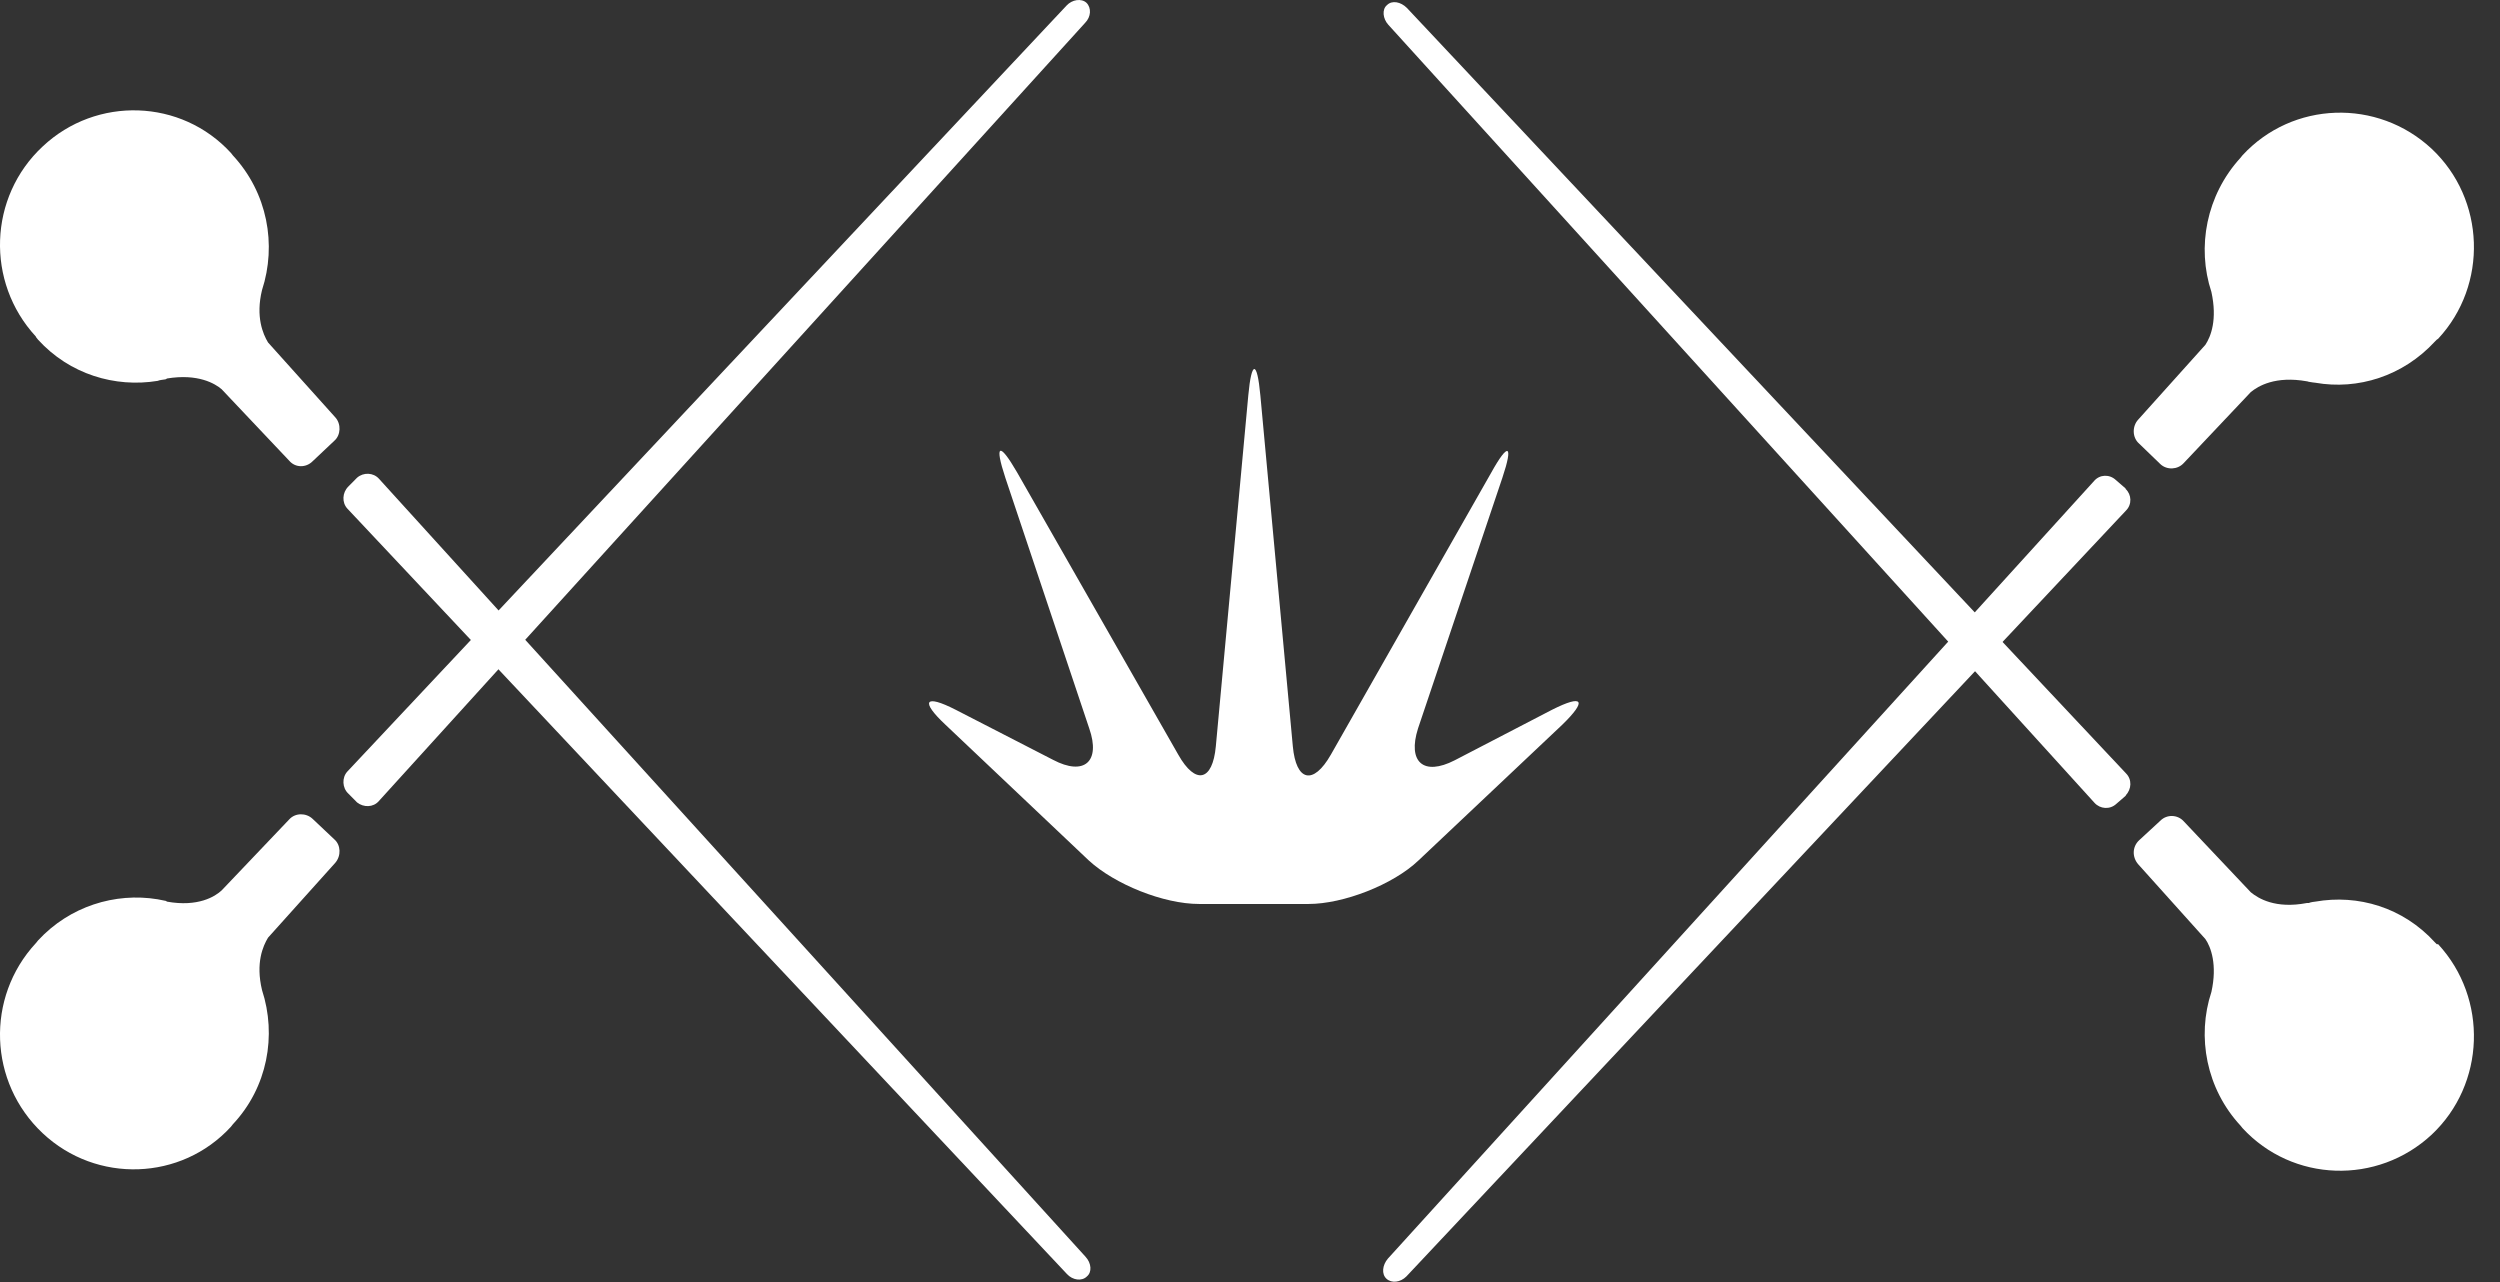
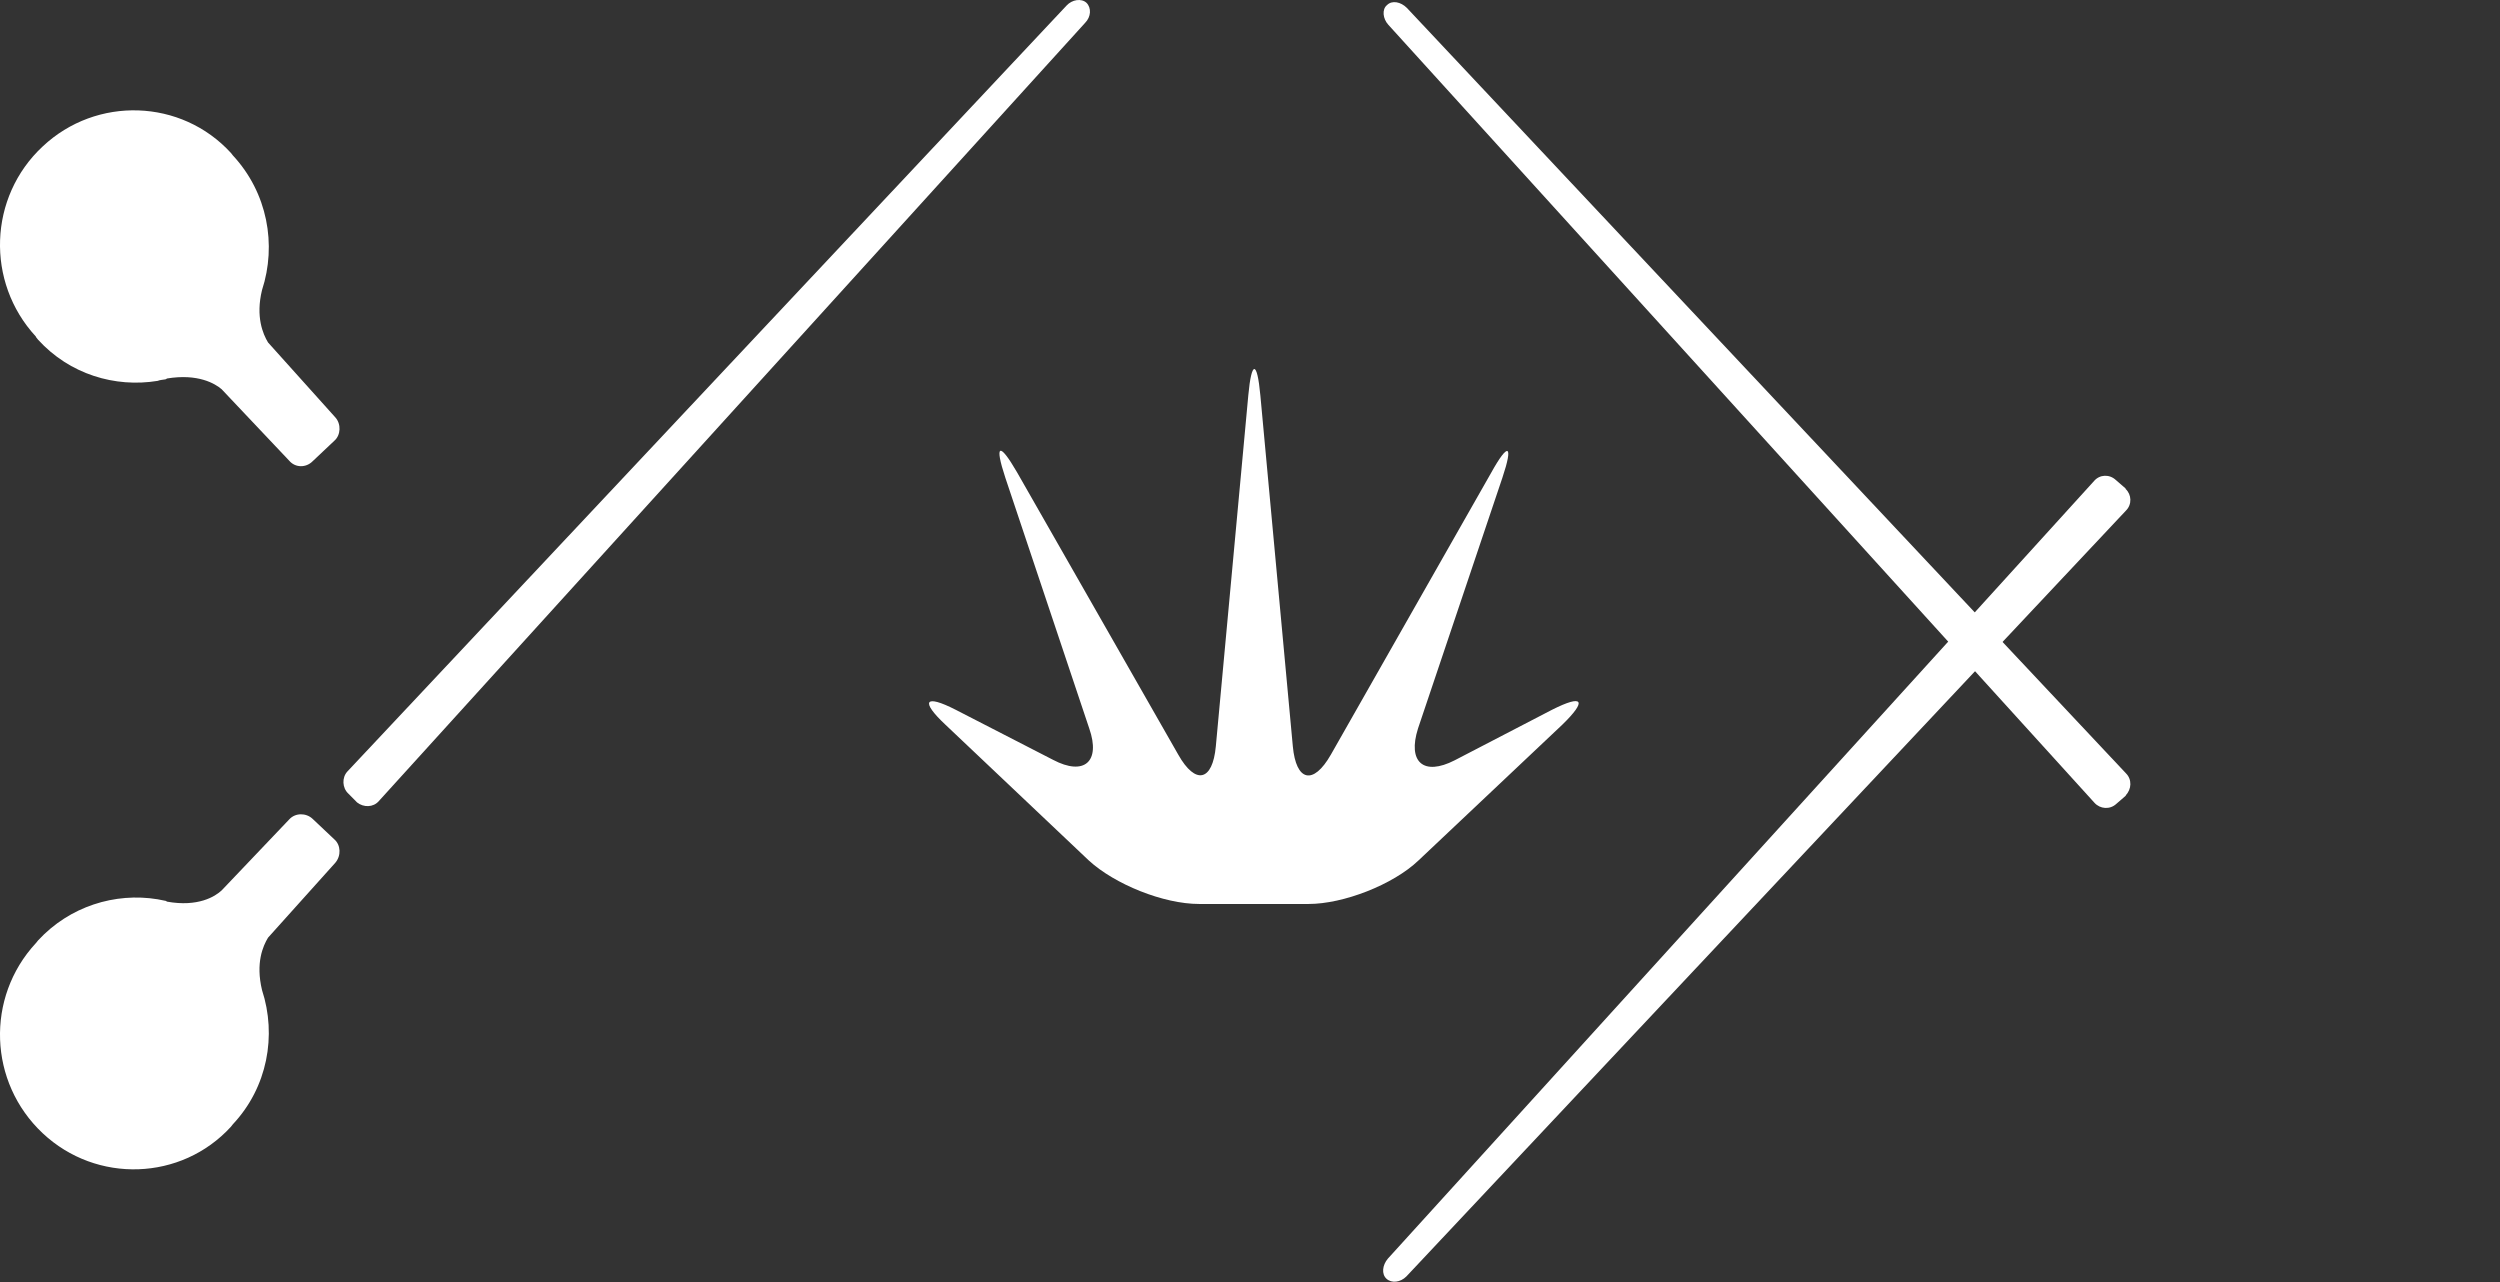
<svg xmlns="http://www.w3.org/2000/svg" width="78" height="40" viewBox="0 0 78 40" fill="none">
  <rect x="0" y="0" width="78" height="40" fill="#333333" stroke="none" />
  <g id="COA SIngle 1" clip-path="url(#clip0_2932_1541)">
    <path id="Vector" d="M10.866 24.758C10.678 24.583 10.663 24.262 10.837 24.072L33.276 0.174C33.449 -0.015 33.739 -0.059 33.898 0.087C34.057 0.247 34.042 0.525 33.854 0.715L11.821 24.992C11.647 25.196 11.343 25.196 11.141 25.036L10.866 24.758Z" fill="white" />
    <path id="Vector_2" d="M1.129 29.415L1.187 29.342C2.171 28.277 3.589 27.839 4.92 28.058C4.992 28.072 5.064 28.087 5.137 28.101C5.137 28.101 5.18 28.101 5.209 28.131C6.178 28.306 6.714 27.97 6.916 27.78L9.028 25.561C9.217 25.357 9.549 25.357 9.752 25.547L10.432 26.189C10.634 26.364 10.649 26.7 10.461 26.919L8.363 29.255C8.204 29.517 7.972 30.043 8.175 30.89C8.638 32.306 8.348 33.926 7.263 35.08L7.206 35.153C5.658 36.846 3.01 36.934 1.332 35.357C-0.361 33.766 -0.448 31.123 1.115 29.43" fill="white" />
-     <path id="Vector_3" d="M10.866 15.182C10.678 15.371 10.663 15.678 10.837 15.868L33.29 39.751C33.464 39.941 33.753 39.985 33.912 39.824C34.072 39.693 34.057 39.415 33.869 39.211L11.821 14.934C11.647 14.744 11.343 14.729 11.141 14.904L10.866 15.182Z" fill="white" />
    <path id="Vector_4" d="M1.129 10.525L1.187 10.598C2.171 11.678 3.589 12.101 4.92 11.883C4.992 11.853 5.064 11.853 5.137 11.839C5.137 11.839 5.18 11.839 5.209 11.809C6.178 11.649 6.714 11.97 6.916 12.145L9.028 14.379C9.217 14.598 9.549 14.598 9.752 14.393L10.432 13.751C10.634 13.576 10.649 13.226 10.461 13.021L8.363 10.685C8.204 10.423 7.972 9.883 8.175 9.05C8.638 7.634 8.348 6.014 7.263 4.846L7.206 4.773C5.658 3.08 3.01 2.992 1.332 4.569C-0.361 6.145 -0.448 8.802 1.115 10.496" fill="white" />
    <path id="Vector_5" d="M66.319 15.255C66.507 15.43 66.522 15.736 66.334 15.926L43.88 39.824C43.692 40.014 43.417 40.043 43.258 39.897C43.099 39.751 43.128 39.474 43.302 39.269L65.335 15.007C65.509 14.802 65.813 14.788 66.015 14.977L66.319 15.24V15.255Z" fill="white" />
-     <path id="Vector_6" d="M76.027 10.598L75.969 10.656C74.971 11.737 73.567 12.175 72.236 11.941C72.236 11.941 72.092 11.926 72.034 11.912C71.99 11.897 71.976 11.897 71.976 11.897C70.992 11.722 70.457 12.043 70.225 12.233L68.128 14.452C67.94 14.656 67.607 14.671 67.404 14.481L66.739 13.839C66.522 13.649 66.522 13.299 66.71 13.094L68.808 10.758C68.981 10.496 69.184 9.97 68.996 9.109C68.533 7.707 68.837 6.087 69.907 4.919L69.965 4.846C71.528 3.153 74.175 3.065 75.868 4.642C77.546 6.218 77.633 8.89 76.07 10.569" fill="white" />
    <path id="Vector_7" d="M66.319 24.817C66.507 24.627 66.522 24.32 66.333 24.131L43.895 0.247C43.706 0.058 43.432 -0.001 43.273 0.16C43.113 0.291 43.142 0.583 43.316 0.773L65.35 25.05C65.523 25.24 65.827 25.269 66.03 25.08L66.333 24.817H66.319Z" fill="white" />
-     <path id="Vector_8" d="M76.027 29.459L75.969 29.401C74.971 28.306 73.567 27.897 72.236 28.131C72.236 28.131 72.092 28.145 72.034 28.174H71.976C70.992 28.364 70.457 28.029 70.225 27.839L68.128 25.62C67.94 25.415 67.607 25.401 67.404 25.605L66.739 26.218C66.522 26.423 66.522 26.744 66.71 26.963L68.808 29.299C68.981 29.547 69.184 30.102 68.996 30.948C68.533 32.35 68.837 33.97 69.907 35.123L69.965 35.196C71.528 36.89 74.175 36.977 75.868 35.401C77.546 33.824 77.633 31.153 76.07 29.459" fill="white" />
    <path id="Vector_9" d="M39.323 12.335C39.222 11.24 39.048 11.24 38.947 12.335L37.934 23.284C37.833 24.379 37.298 24.496 36.763 23.547L31.728 14.729C31.178 13.78 31.019 13.853 31.366 14.904L33.985 22.729C34.346 23.766 33.826 24.218 32.856 23.707L29.818 22.145C28.849 21.649 28.704 21.868 29.5 22.613L33.97 26.846C34.781 27.591 36.3 28.204 37.413 28.204H40.828C41.913 28.204 43.461 27.605 44.257 26.846L48.741 22.613C49.523 21.853 49.407 21.649 48.423 22.145L45.385 23.722C44.416 24.218 43.909 23.78 44.242 22.729L46.875 14.904C47.222 13.868 47.063 13.78 46.528 14.744L41.522 23.547C40.972 24.51 40.437 24.379 40.336 23.284L39.323 12.335Z" fill="white" />
  </g>
  <defs>
    <clipPath id="clip0_2932_1541">
      <rect width="78" height="40" fill="white" />
    </clipPath>
  </defs>
</svg>